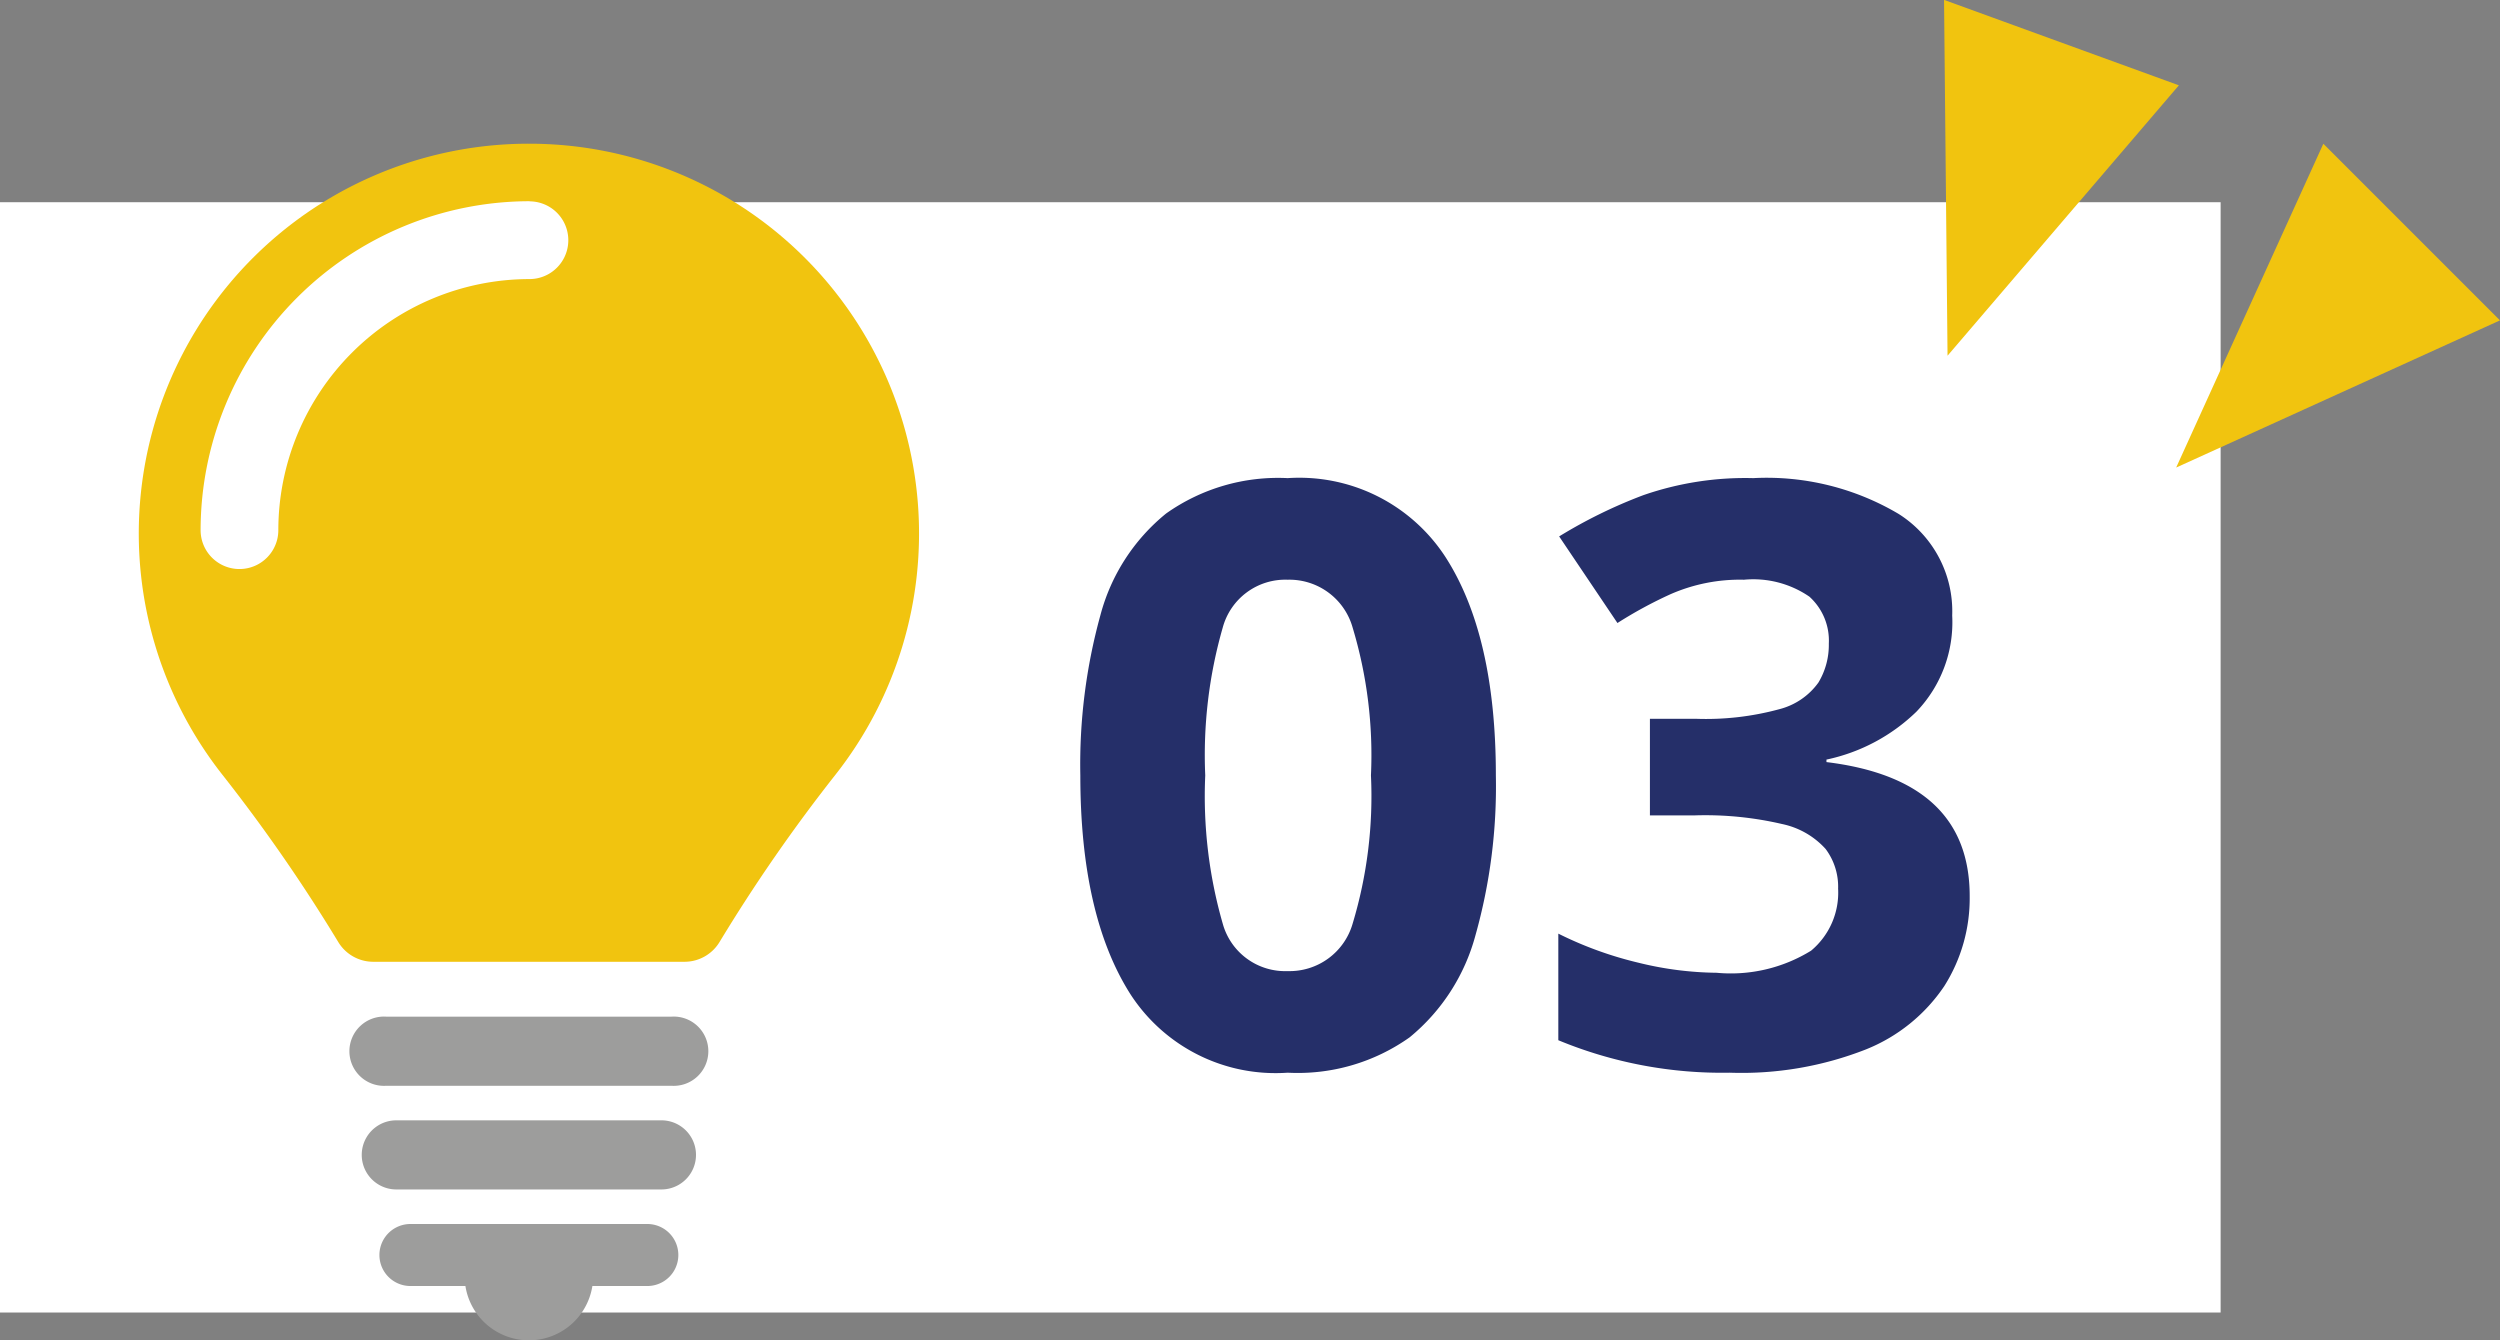
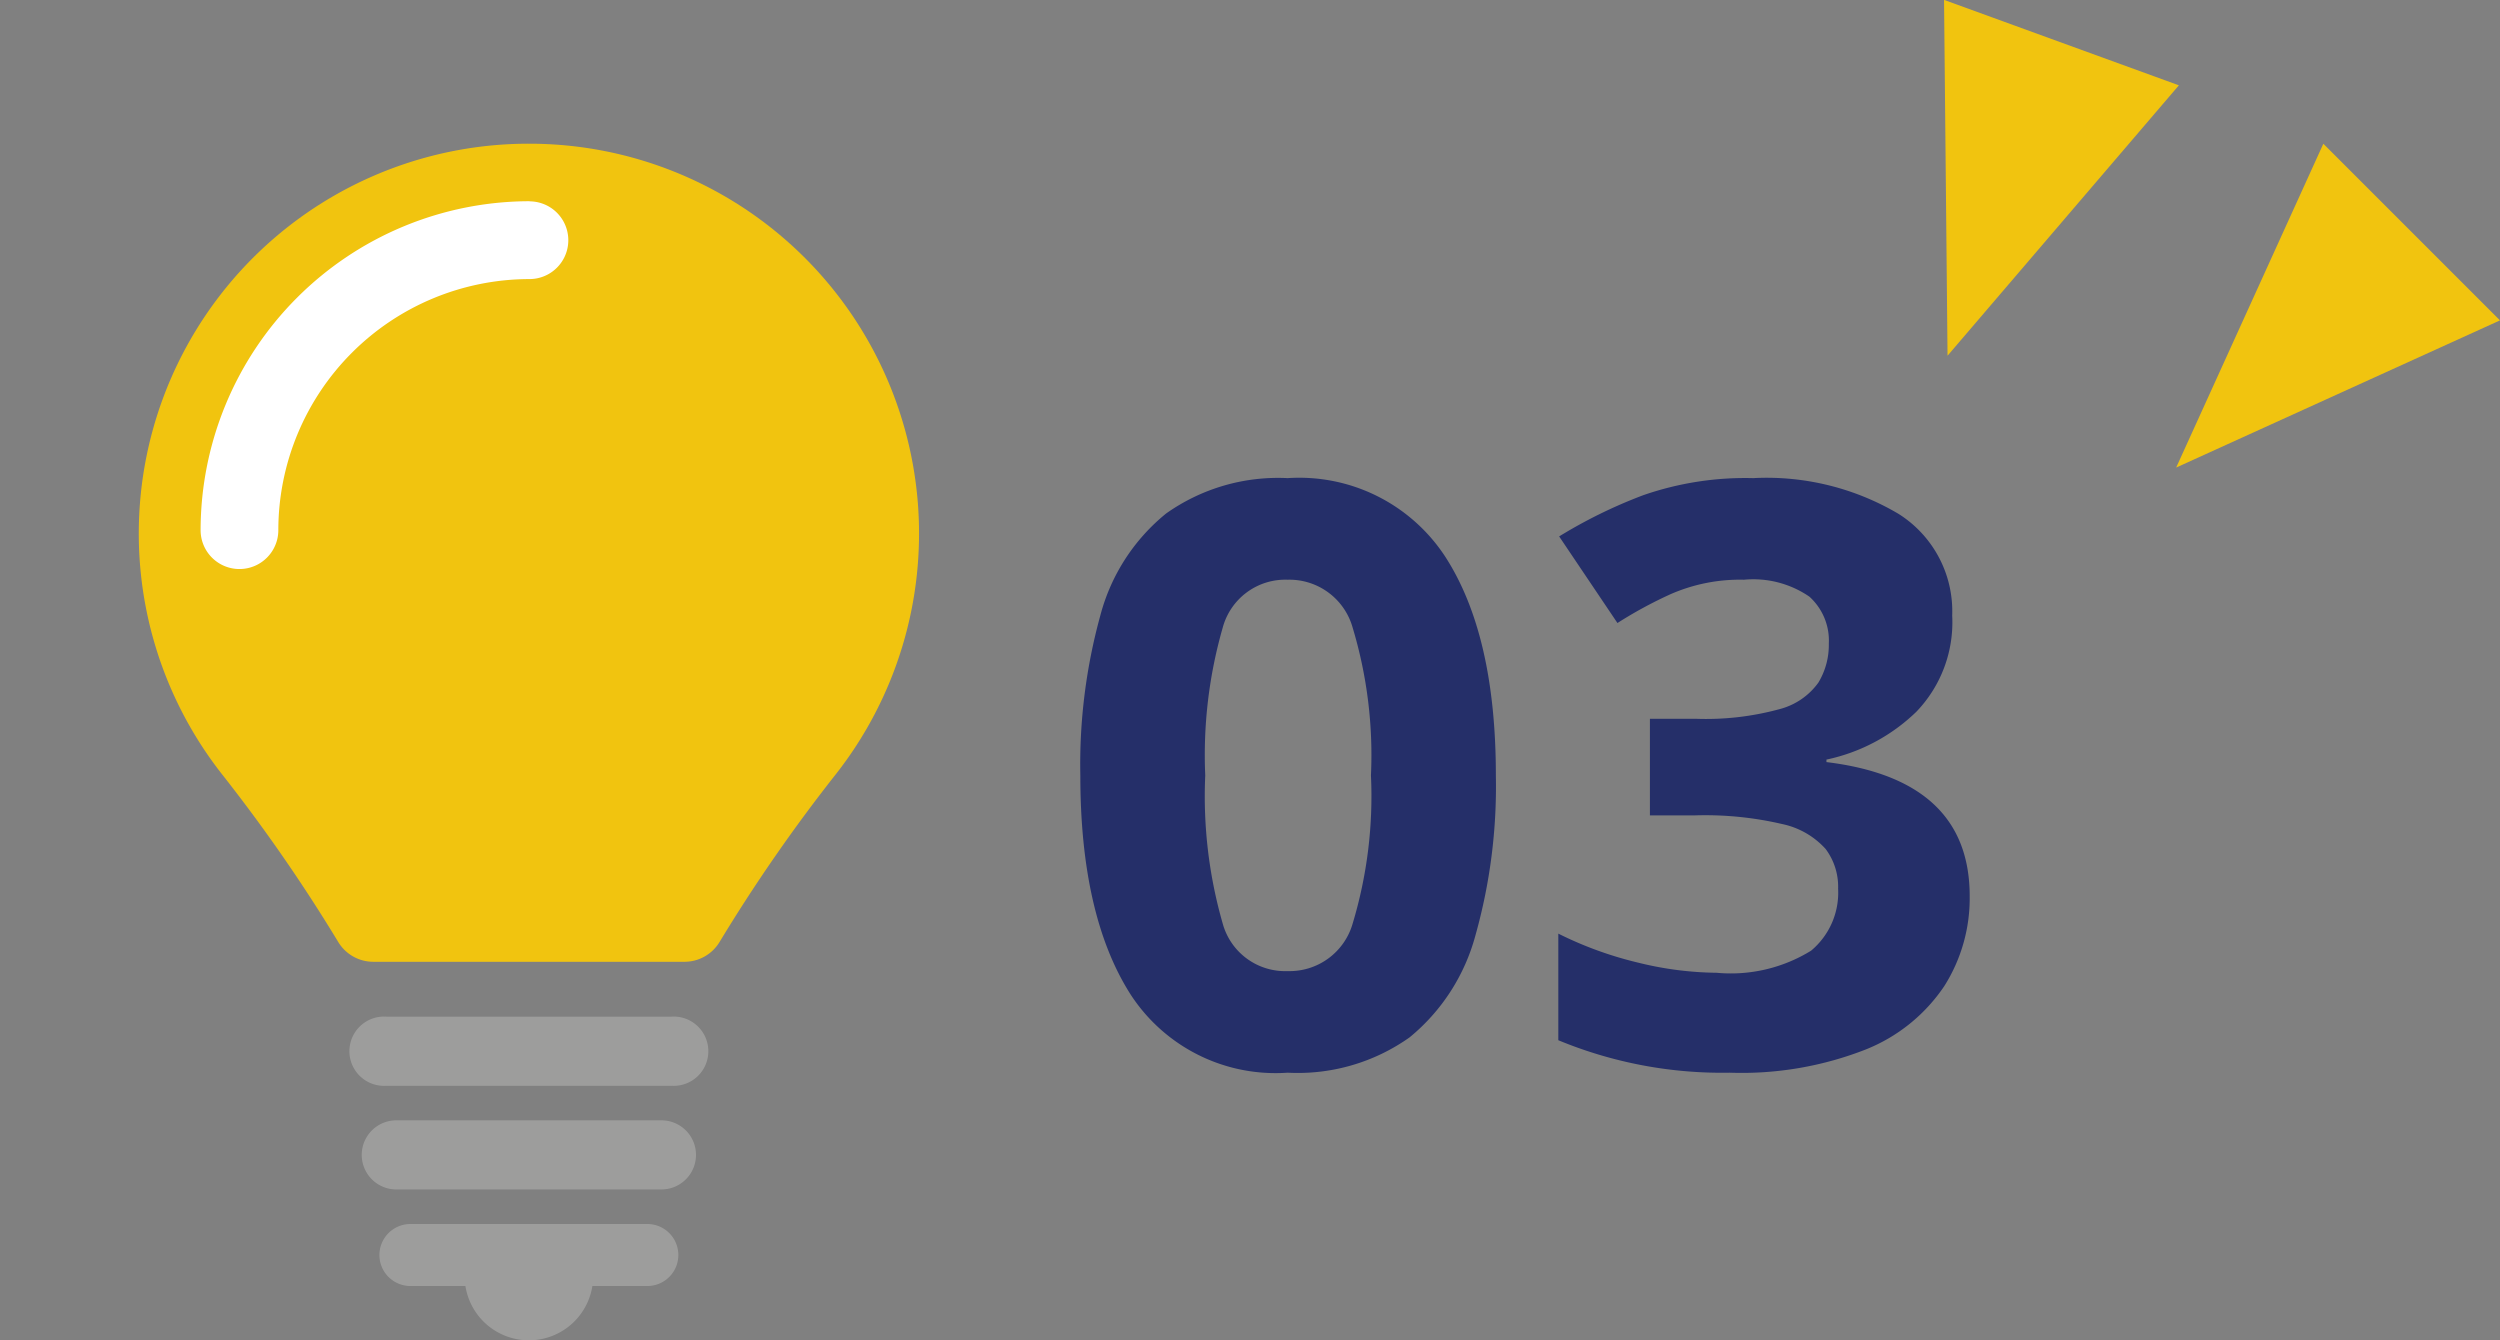
<svg xmlns="http://www.w3.org/2000/svg" height="48.285" viewBox="0 0 90.065 48.285" width="90.065">
  <rect x="0" y="0" width="90.065" height="48.285" fill="#808080" stroke="none" />
-   <path d="m0 7.285h80v40h-80z" fill="#fff" />
  <path d="m-1.11-10.35a19.819 19.819 0 0 1 -.735 5.76 7.152 7.152 0 0 1 -2.37 3.675 6.96 6.96 0 0 1 -4.395 1.275 6.227 6.227 0 0 1 -5.67-2.835q-1.8-2.835-1.8-7.875a20.207 20.207 0 0 1 .72-5.76 7.03 7.03 0 0 1 2.37-3.675 6.973 6.973 0 0 1 4.38-1.275 6.281 6.281 0 0 1 5.67 2.82q1.83 2.82 1.83 7.89zm-10.47 0a16.614 16.614 0 0 0 .63 5.34 2.333 2.333 0 0 0 2.34 1.71 2.365 2.365 0 0 0 2.34-1.71 15.906 15.906 0 0 0 .66-5.34 15.925 15.925 0 0 0 -.66-5.325 2.367 2.367 0 0 0 -2.34-1.725 2.335 2.335 0 0 0 -2.34 1.725 16.634 16.634 0 0 0 -.63 5.325zm26.91-5.76a4.651 4.651 0 0 1 -1.29 3.465 6.613 6.613 0 0 1 -3.24 1.725v.09q5.16.63 5.16 4.83a5.914 5.914 0 0 1 -.915 3.24 6.157 6.157 0 0 1 -2.82 2.28 12.246 12.246 0 0 1 -4.905.84 15.412 15.412 0 0 1 -6.18-1.17v-3.84a13.354 13.354 0 0 0 2.895 1.05 12.189 12.189 0 0 0 2.805.36 5.506 5.506 0 0 0 3.405-.795 2.722 2.722 0 0 0 .975-2.235 2.268 2.268 0 0 0 -.45-1.43 2.918 2.918 0 0 0 -1.575-.9 12.179 12.179 0 0 0 -3.135-.31h-1.62v-3.48h1.65a10.062 10.062 0 0 0 3.01-.345 2.49 2.49 0 0 0 1.41-.96 2.626 2.626 0 0 0 .375-1.4 2.132 2.132 0 0 0 -.7-1.695 3.575 3.575 0 0 0 -2.355-.61 6.226 6.226 0 0 0 -2.655.525 15.45 15.45 0 0 0 -1.905 1.035l-2.1-3.12a17.751 17.751 0 0 1 3.03-1.485 11.205 11.205 0 0 1 3.96-.615 9.323 9.323 0 0 1 5.24 1.29 4.145 4.145 0 0 1 1.93 3.66z" fill="#252f69" transform="translate(55 38.285)" />
  <g transform="translate(5 5.177)">
    <g fill="#9d9d9c">
      <path d="m456.728 1845.04h-10.263a1.248 1.248 0 1 0 0 2.49h10.262a1.248 1.248 0 1 0 0-2.49z" transform="translate(-437.543 -1813.591)" />
      <path d="m482.175 2064.16h-9.552a1.245 1.245 0 0 0 0 2.49h9.552a1.245 1.245 0 0 0 0-2.49z" transform="translate(-463.346 -2028.976)" />
      <path d="m518.635 2283.29h-8.535a1.117 1.117 0 0 0 0 2.234h1.981a2.315 2.315 0 0 0 4.574 0h1.98a1.117 1.117 0 0 0 0-2.234z" transform="translate(-500.314 -2244.371)" />
    </g>
    <path d="m14.055 0a14.043 14.043 0 0 0 -11.046 22.73 59.938 59.938 0 0 1 4.178 6.032 1.474 1.474 0 0 0 1.262.71h11.21a1.474 1.474 0 0 0 1.262-.71 59.725 59.725 0 0 1 4.18-6.033 14.043 14.043 0 0 0 -11.046-22.729z" fill="#f1c40f" />
    <path d="m142.482 121.53a11.864 11.864 0 0 0 -11.852 11.851 1.4 1.4 0 1 0 2.8 0 9.056 9.056 0 0 1 9.047-9.046 1.4 1.4 0 0 0 0-2.8z" fill="#fff" transform="translate(-128.403 -119.458)" />
  </g>
  <g fill="#f1c40f">
    <path d="m4.5 0 4.5 12h-9z" transform="matrix(-.707 -.707 .707 -.707 81.58 20.026)" />
    <path d="m4.5 0 4.5 12h-9z" transform="matrix(-.94 -.342 .342 -.94 74.392 14.354)" />
  </g>
</svg>